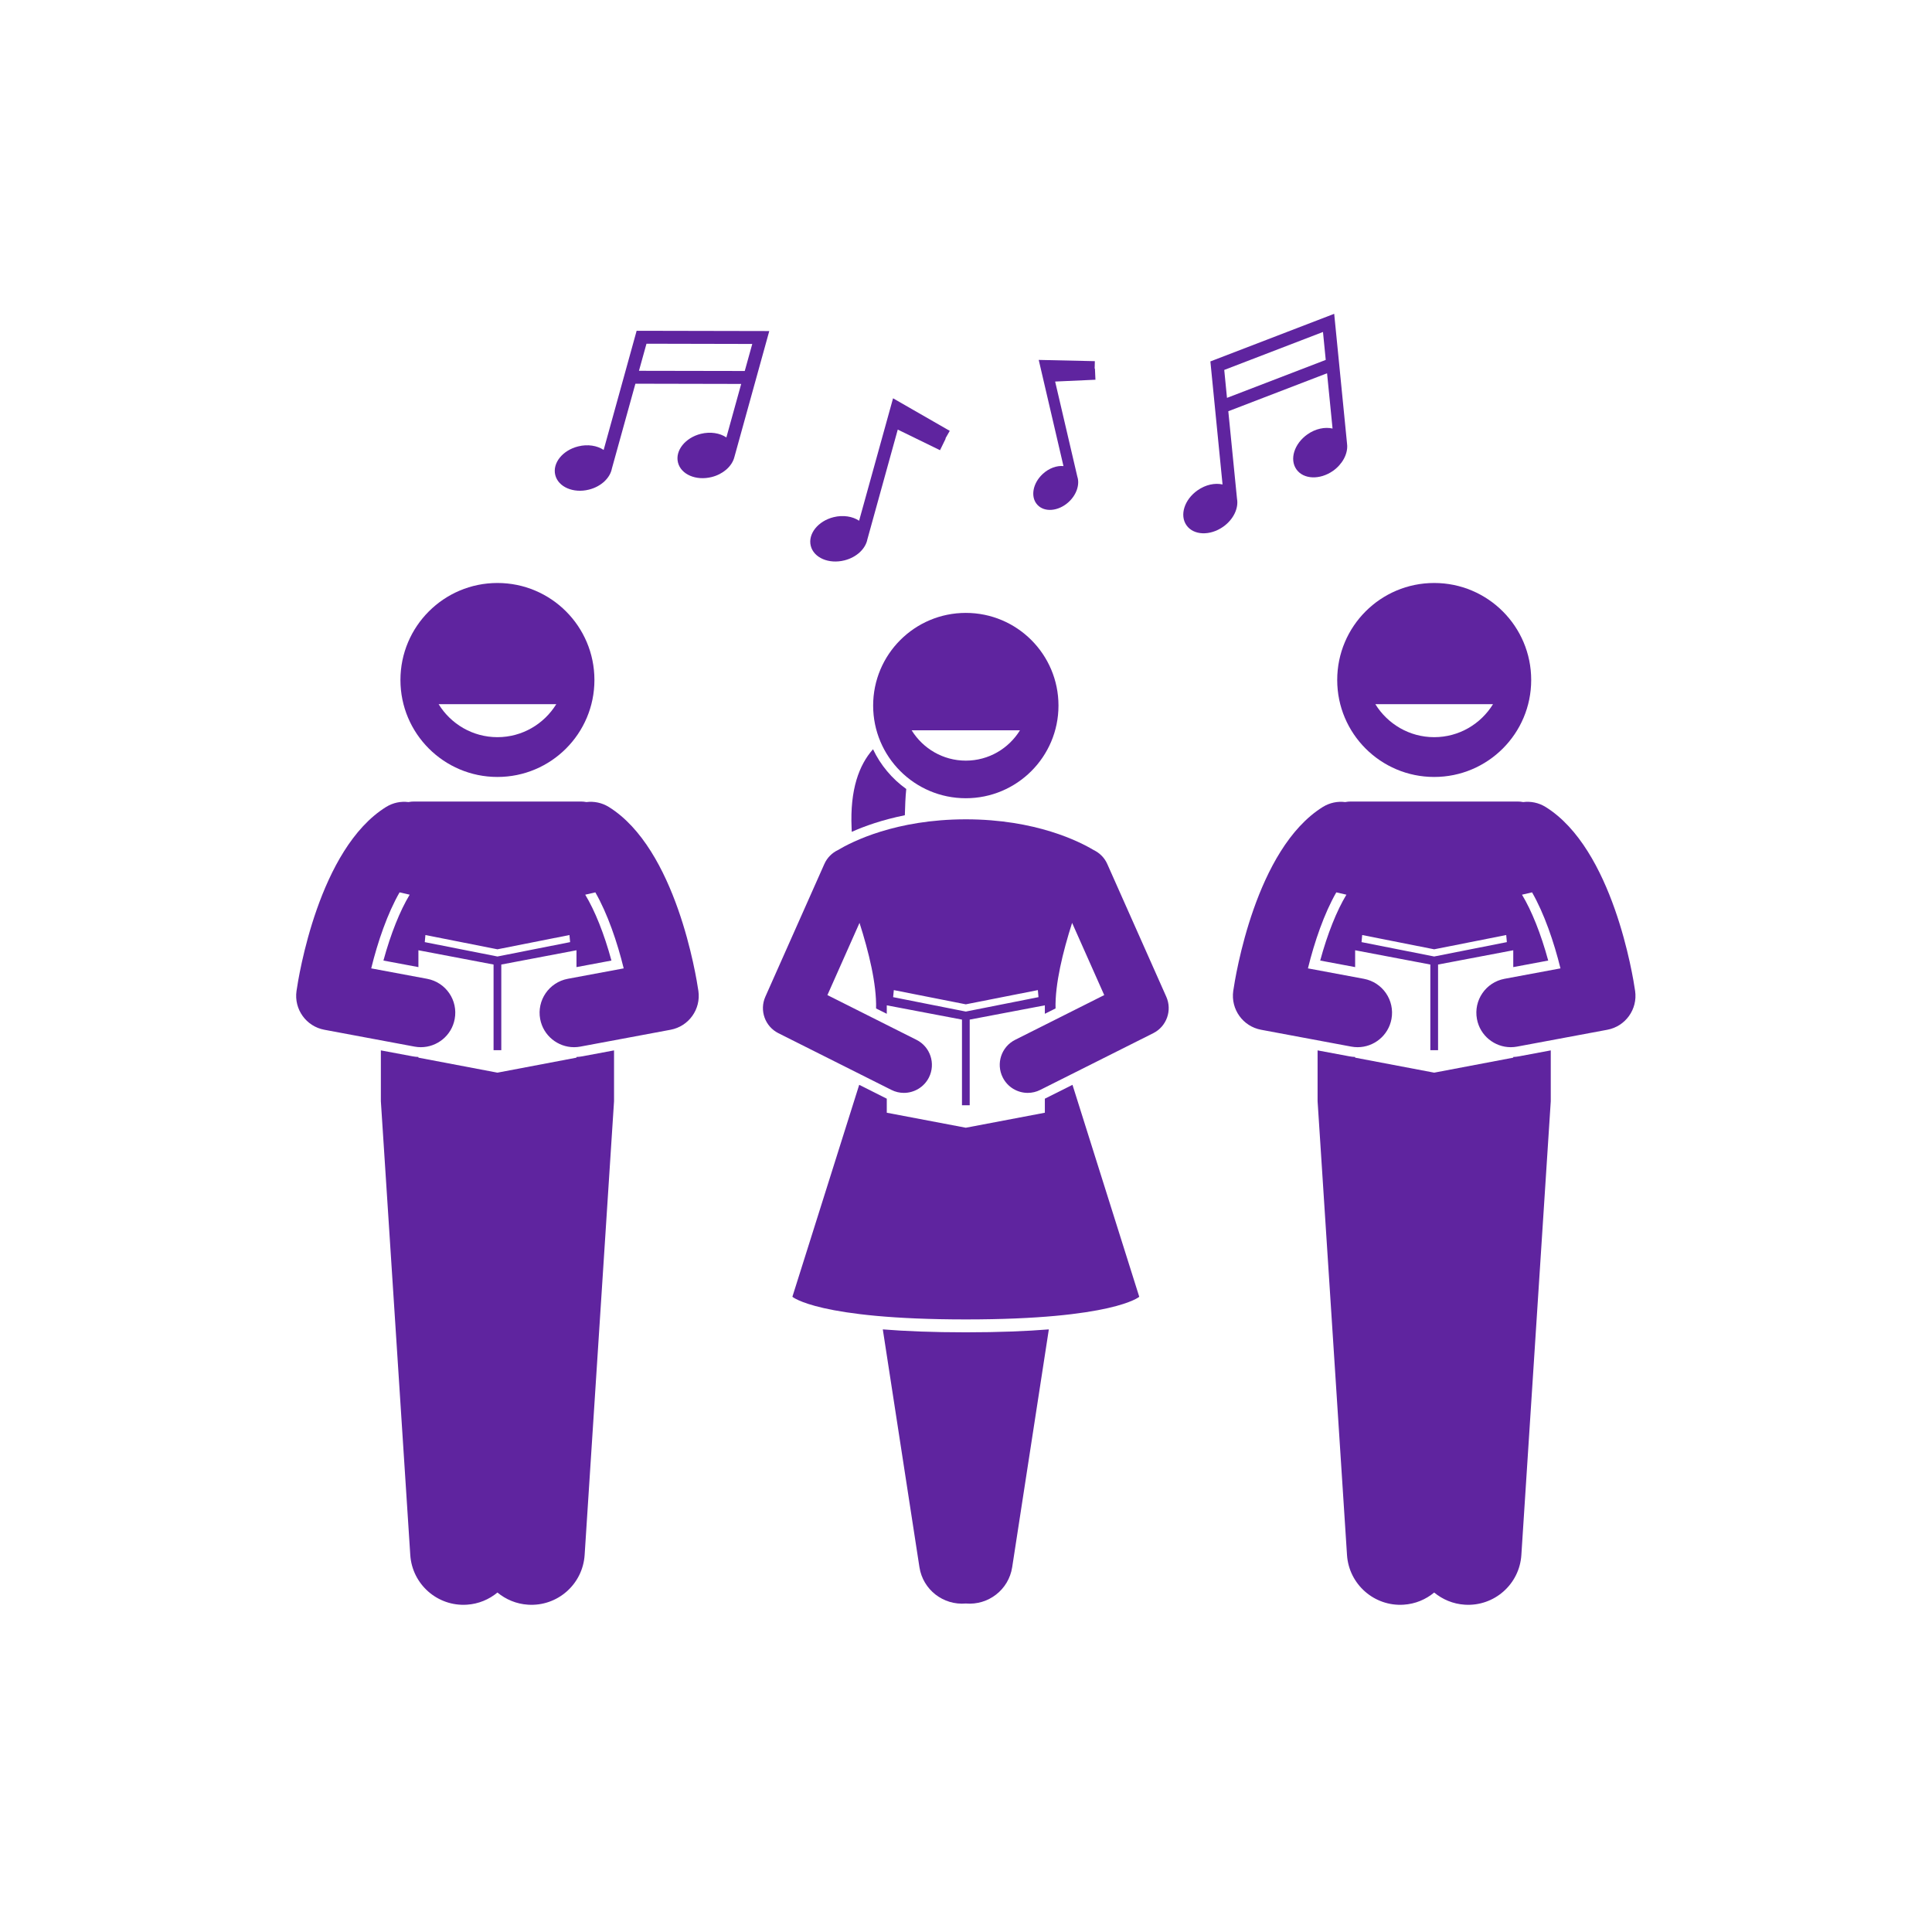
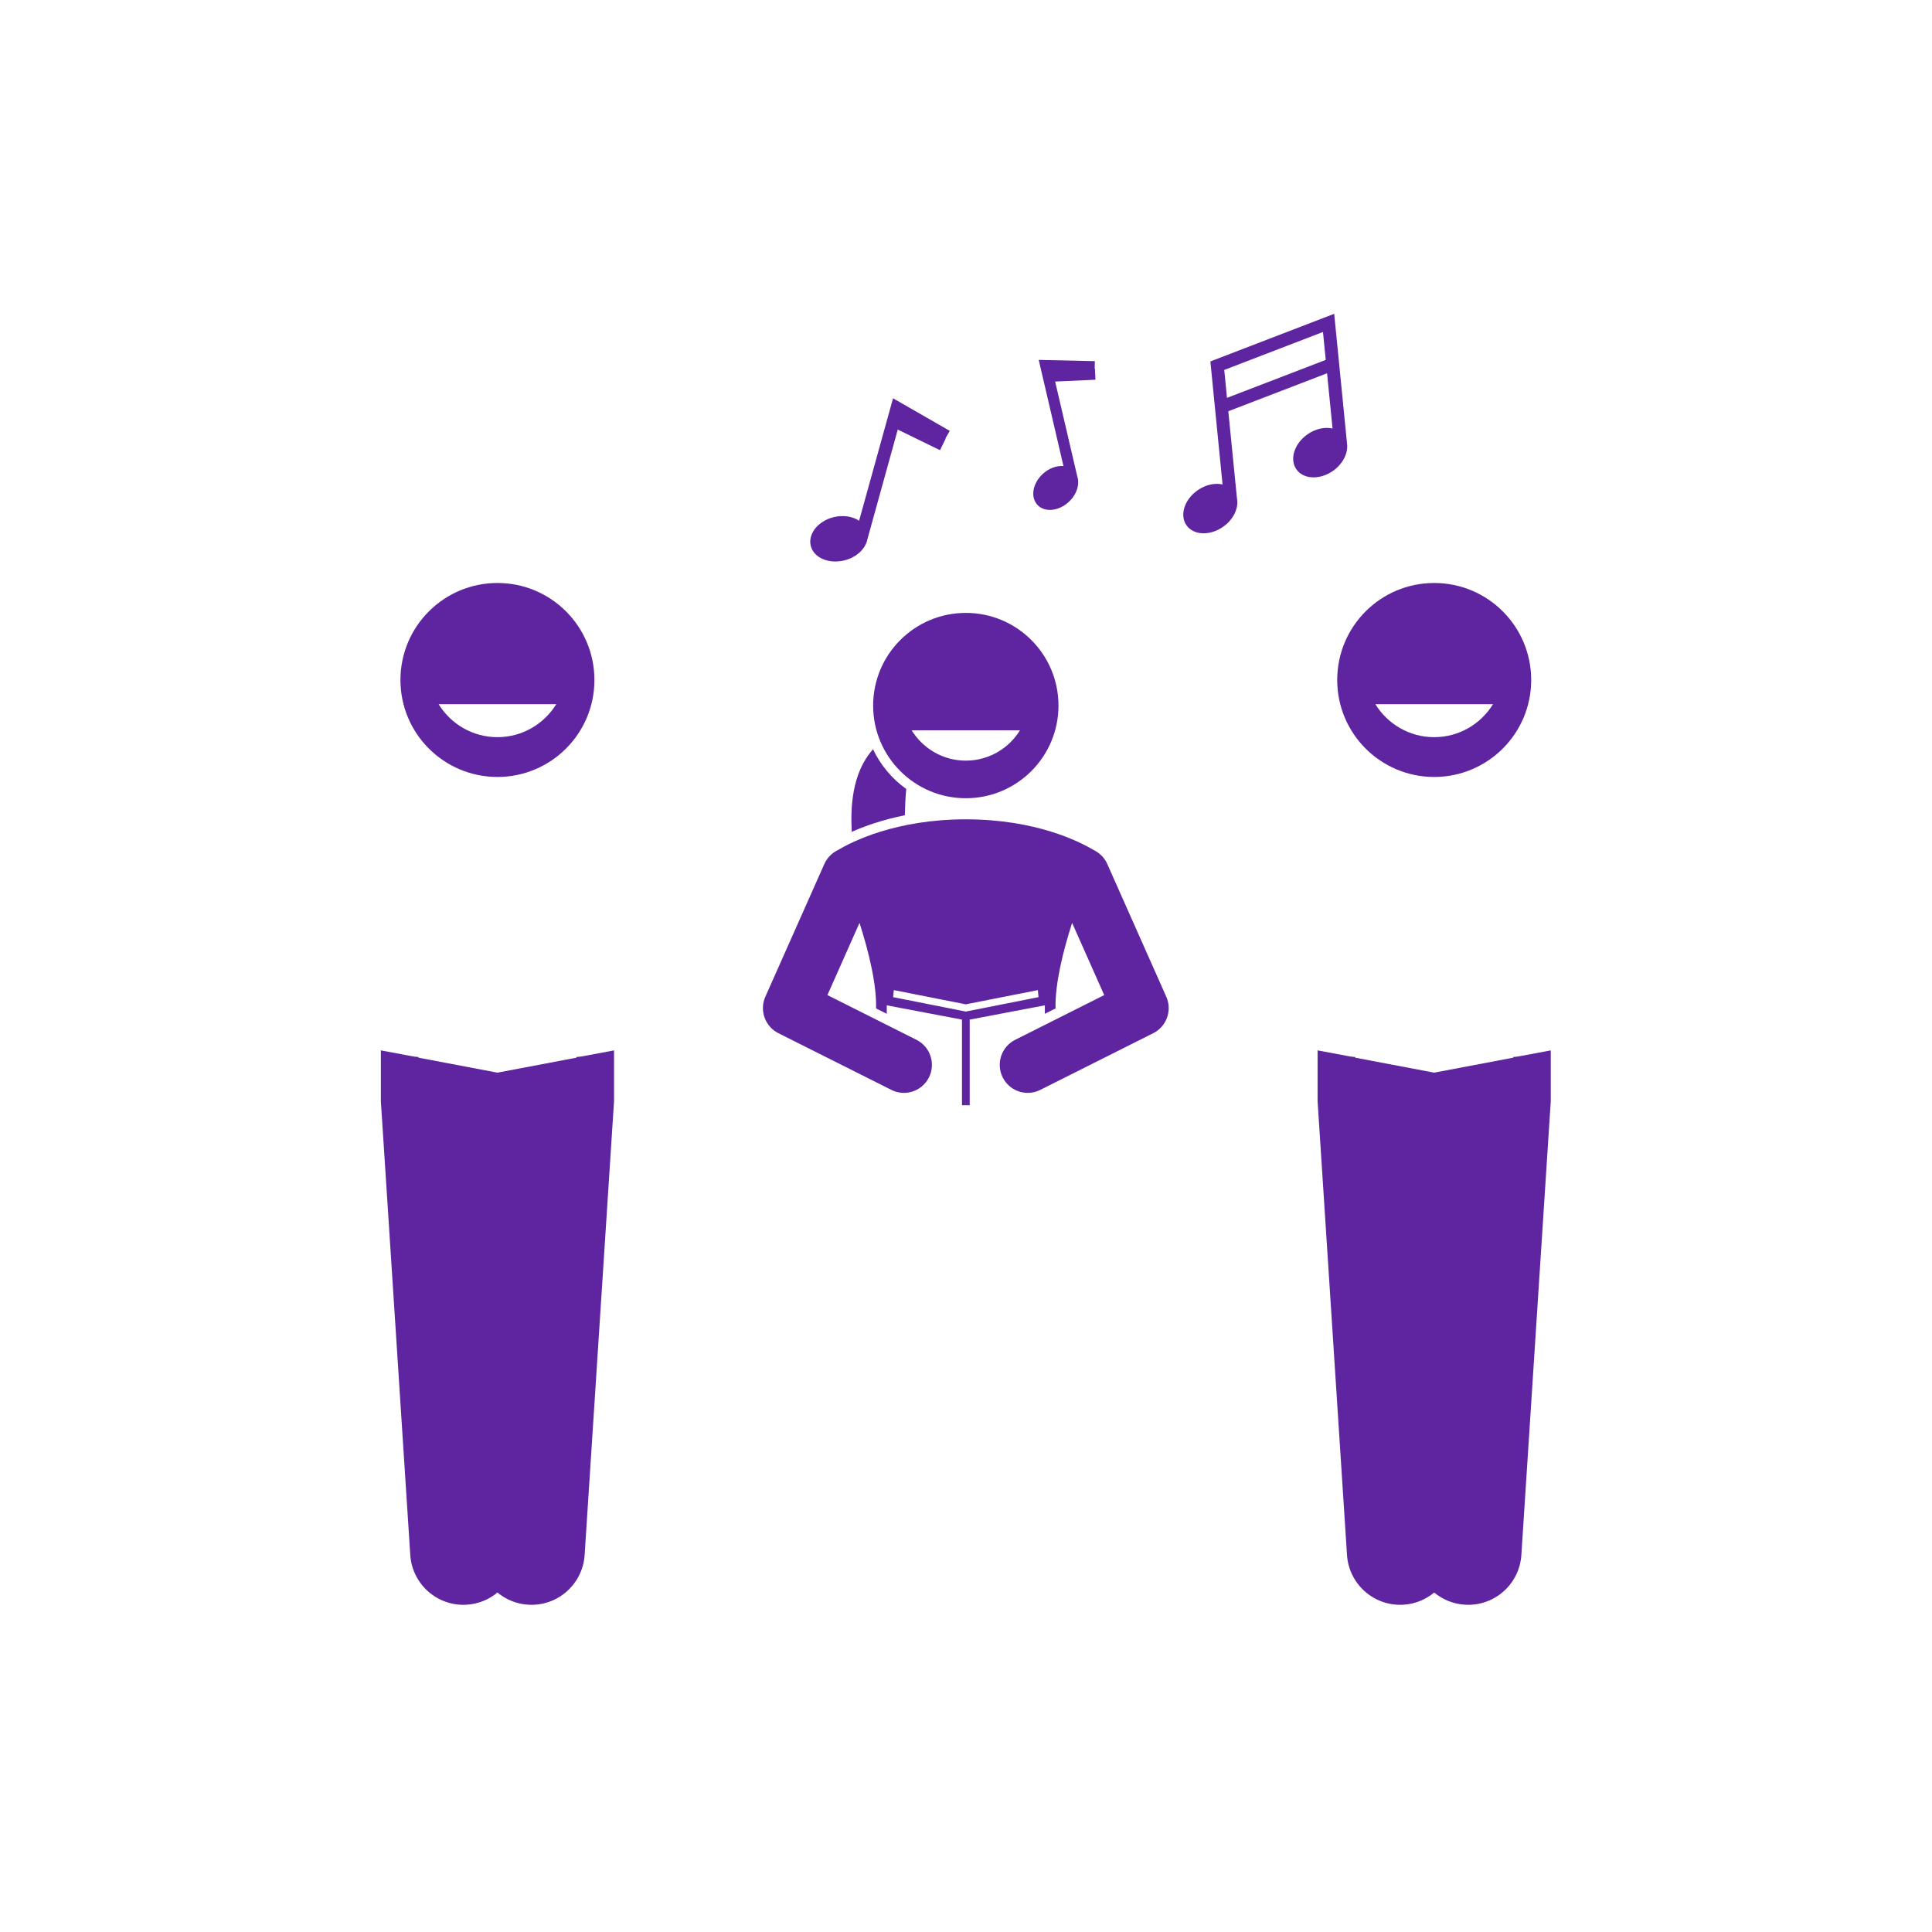
<svg xmlns="http://www.w3.org/2000/svg" width="220" zoomAndPan="magnify" viewBox="0 0 165 165" height="220" preserveAspectRatio="xMidYMid meet" version="1.0">
  <defs>
    <clipPath id="6d2fbe07b8">
      <path d="M 32 89 L 53 89 L 53 137.133 L 32 137.133 Z M 32 89 " clip-rule="nonzero" />
    </clipPath>
    <clipPath id="c14a369075">
-       <path d="M 25.098 68 L 60 68 L 60 90 L 25.098 90 Z M 25.098 68 " clip-rule="nonzero" />
-     </clipPath>
+       </clipPath>
    <clipPath id="59ebf6381a">
      <path d="M 112 89 L 133 89 L 133 137.133 L 112 137.133 Z M 112 89 " clip-rule="nonzero" />
    </clipPath>
    <clipPath id="597cabb62f">
      <path d="M 105 68 L 139.902 68 L 139.902 90 L 105 90 Z M 105 68 " clip-rule="nonzero" />
    </clipPath>
    <clipPath id="f30e93df1b">
      <path d="M 101 26.801 L 116 26.801 L 116 46 L 101 46 Z M 101 26.801 " clip-rule="nonzero" />
    </clipPath>
  </defs>
  <g clip-path="url(#6d2fbe07b8)">
    <path fill="#5f249f" d="M 49.727 90.215 C 49.562 90.246 49.398 90.262 49.234 90.27 L 49.234 90.328 L 42.484 91.609 L 35.734 90.328 L 35.734 90.27 C 35.57 90.262 35.406 90.246 35.242 90.215 L 32.527 89.707 L 32.527 94.047 L 32.758 97.598 L 35.039 132.801 C 35.203 135.309 37.367 137.211 39.875 137.047 C 40.871 136.984 41.77 136.598 42.484 136.008 C 43.199 136.598 44.098 136.984 45.094 137.047 C 47.602 137.211 49.766 135.309 49.93 132.801 L 52.211 97.598 L 52.441 94.051 L 52.441 89.707 Z M 49.727 90.215 " fill-opacity="1" fill-rule="nonzero" />
  </g>
  <path fill="#5f249f" d="M 50.766 58.074 C 50.766 53.496 47.059 49.789 42.484 49.789 C 37.91 49.789 34.199 53.496 34.199 58.074 C 34.199 62.648 37.91 66.355 42.484 66.355 C 47.059 66.355 50.766 62.648 50.766 58.074 Z M 37.461 60.141 L 47.508 60.141 C 46.465 61.828 44.605 62.957 42.484 62.957 C 40.359 62.957 38.5 61.828 37.461 60.141 Z M 37.461 60.141 " fill-opacity="1" fill-rule="nonzero" />
  <g clip-path="url(#c14a369075)">
    <path fill="#5f249f" d="M 25.324 84.629 C 25.098 86.191 26.145 87.656 27.699 87.945 L 35.398 89.383 C 35.582 89.418 35.762 89.434 35.941 89.434 C 37.332 89.434 38.57 88.445 38.832 87.031 C 39.133 85.43 38.078 83.895 36.48 83.594 L 31.703 82.703 C 32.254 80.449 33.094 78.004 34.125 76.211 L 34.988 76.41 C 34.164 77.773 33.371 79.742 32.746 82.035 L 35.734 82.594 L 35.734 81.156 L 42.152 82.375 L 42.152 89.691 L 42.812 89.691 L 42.812 82.375 L 49.234 81.156 L 49.234 82.594 L 52.219 82.035 C 51.598 79.742 50.805 77.773 49.98 76.41 L 50.844 76.211 C 51.875 78.004 52.715 80.449 53.266 82.703 L 48.488 83.594 C 46.891 83.895 45.836 85.43 46.133 87.031 C 46.398 88.445 47.637 89.434 49.027 89.434 C 49.203 89.434 49.387 89.418 49.57 89.383 L 57.27 87.945 C 58.824 87.656 59.871 86.191 59.645 84.629 C 59.465 83.398 57.742 72.492 51.996 68.918 C 51.402 68.551 50.727 68.418 50.082 68.5 C 49.926 68.469 49.762 68.453 49.594 68.453 L 35.371 68.453 C 35.207 68.453 35.043 68.469 34.883 68.5 C 34.238 68.418 33.566 68.551 32.973 68.918 C 27.227 72.492 25.5 83.398 25.324 84.629 Z M 48.633 79.855 L 48.691 80.461 L 42.484 81.688 L 36.277 80.461 L 36.332 79.855 L 42.484 81.074 Z M 48.633 79.855 " fill-opacity="1" fill-rule="nonzero" />
  </g>
  <g clip-path="url(#59ebf6381a)">
    <path fill="#5f249f" d="M 129.727 90.215 C 129.566 90.246 129.402 90.262 129.238 90.27 L 129.238 90.328 L 122.484 91.609 L 115.734 90.328 L 115.734 90.27 C 115.57 90.262 115.406 90.246 115.246 90.215 L 112.527 89.707 L 112.527 94.047 L 112.758 97.598 L 115.039 132.801 C 115.203 135.309 117.371 137.211 119.875 137.047 C 120.875 136.984 121.773 136.598 122.484 136.008 C 123.199 136.598 124.098 136.984 125.094 137.047 C 127.602 137.211 129.77 135.309 129.93 132.801 L 132.211 97.598 L 132.441 94.051 L 132.441 89.707 Z M 129.727 90.215 " fill-opacity="1" fill-rule="nonzero" />
  </g>
  <path fill="#5f249f" d="M 130.77 58.074 C 130.77 53.496 127.062 49.789 122.484 49.789 C 117.91 49.789 114.203 53.496 114.203 58.074 C 114.203 62.648 117.91 66.355 122.484 66.355 C 127.062 66.355 130.77 62.648 130.77 58.074 Z M 117.461 60.141 L 127.508 60.141 C 126.469 61.828 124.609 62.957 122.484 62.957 C 120.363 62.957 118.504 61.828 117.461 60.141 Z M 117.461 60.141 " fill-opacity="1" fill-rule="nonzero" />
  <g clip-path="url(#597cabb62f)">
-     <path fill="#5f249f" d="M 105.324 84.629 C 105.102 86.191 106.148 87.656 107.699 87.945 L 115.398 89.383 C 115.582 89.418 115.766 89.434 115.945 89.434 C 117.336 89.434 118.57 88.445 118.836 87.031 C 119.133 85.43 118.082 83.895 116.48 83.594 L 111.703 82.703 C 112.254 80.449 113.094 78.004 114.125 76.211 L 114.988 76.41 C 114.164 77.773 113.371 79.742 112.75 82.035 L 115.734 82.594 L 115.734 81.156 L 122.156 82.375 L 122.156 89.691 L 122.816 89.691 L 122.816 82.375 L 129.238 81.156 L 129.238 82.594 L 132.223 82.035 C 131.598 79.742 130.809 77.773 129.984 76.41 L 130.844 76.211 C 131.875 78.004 132.715 80.449 133.27 82.703 L 128.488 83.594 C 126.891 83.895 125.836 85.43 126.137 87.031 C 126.398 88.445 127.637 89.434 129.027 89.434 C 129.207 89.434 129.391 89.418 129.57 89.383 L 137.273 87.945 C 138.824 87.656 139.871 86.191 139.645 84.629 C 139.469 83.398 137.746 72.492 132 68.918 C 131.406 68.551 130.73 68.418 130.086 68.5 C 129.926 68.469 129.766 68.453 129.598 68.453 L 115.375 68.453 C 115.207 68.453 115.043 68.469 114.887 68.5 C 114.242 68.418 113.566 68.551 112.973 68.918 C 107.227 72.492 105.504 83.398 105.324 84.629 Z M 128.637 79.855 L 128.691 80.461 L 122.484 81.688 L 116.281 80.461 L 116.336 79.855 L 122.484 81.074 Z M 128.637 79.855 " fill-opacity="1" fill-rule="nonzero" />
-   </g>
+     </g>
  <path fill="#5f249f" d="M 77.398 67.383 C 76.188 66.516 75.203 65.348 74.559 63.988 C 73.375 65.32 72.582 67.41 72.73 70.719 C 72.734 70.832 72.738 70.934 72.742 71.043 C 73.836 70.555 75.355 70.012 77.277 69.625 C 77.301 68.836 77.324 68.074 77.398 67.383 Z M 77.398 67.383 " fill-opacity="1" fill-rule="nonzero" />
-   <path fill="#5f249f" d="M 82.484 113.785 C 79.641 113.785 77.309 113.688 75.395 113.535 L 75.465 113.992 L 78.523 133.84 C 78.82 135.773 80.566 137.113 82.484 136.945 C 84.402 137.113 86.148 135.773 86.445 133.84 L 89.504 113.992 L 89.574 113.535 C 87.66 113.688 85.328 113.785 82.484 113.785 Z M 82.484 113.785 " fill-opacity="1" fill-rule="nonzero" />
  <path fill="#5f249f" d="M 82.484 68.172 C 86.855 68.172 90.398 64.629 90.398 60.258 C 90.398 55.887 86.855 52.344 82.484 52.344 C 78.113 52.344 74.57 55.887 74.57 60.258 C 74.57 64.629 78.113 68.172 82.484 68.172 Z M 82.484 64.961 C 80.531 64.961 78.816 63.922 77.859 62.371 L 87.109 62.371 C 86.152 63.922 84.441 64.961 82.484 64.961 Z M 82.484 64.961 " fill-opacity="1" fill-rule="nonzero" />
-   <path fill="#5f249f" d="M 89.234 93.832 L 89.234 95.031 L 82.484 96.312 L 75.734 95.031 L 75.734 93.832 L 73.379 92.648 L 67.672 110.75 C 67.672 110.75 69.875 112.684 82.484 112.684 C 95.094 112.684 97.297 110.75 97.297 110.75 L 91.594 92.648 Z M 89.234 93.832 " fill-opacity="1" fill-rule="nonzero" />
  <path fill="#5f249f" d="M 94.566 73.789 C 94.324 73.242 93.902 72.836 93.402 72.598 C 92.211 71.883 88.465 69.973 82.484 69.973 C 76.5 69.973 72.754 71.887 71.562 72.598 C 71.066 72.836 70.645 73.242 70.402 73.789 L 65.363 85.125 C 64.844 86.293 65.336 87.664 66.477 88.238 L 76.121 93.078 C 76.465 93.254 76.832 93.336 77.195 93.336 C 78.07 93.336 78.914 92.852 79.336 92.016 C 79.926 90.836 79.449 89.395 78.27 88.805 L 70.664 84.984 L 73.406 78.816 C 74.195 81.285 74.875 84.051 74.82 86.125 L 75.734 86.582 L 75.734 85.859 L 82.156 87.078 L 82.156 94.391 L 82.816 94.391 L 82.816 87.078 L 89.234 85.859 L 89.234 86.582 L 90.148 86.125 C 90.094 84.051 90.773 81.285 91.562 78.816 L 94.305 84.984 L 86.699 88.805 C 85.52 89.395 85.043 90.836 85.637 92.016 C 86.055 92.852 86.898 93.336 87.773 93.336 C 88.137 93.336 88.504 93.254 88.848 93.078 L 98.492 88.238 C 99.633 87.664 100.125 86.293 99.605 85.125 Z M 82.484 86.391 L 76.277 85.16 L 76.336 84.559 L 82.484 85.773 L 88.637 84.559 L 88.691 85.16 Z M 82.484 86.391 " fill-opacity="1" fill-rule="nonzero" />
-   <path fill="#5f249f" d="M 62.688 39.141 L 62.691 39.121 C 62.703 39.086 62.711 39.055 62.723 39.02 L 65.699 28.273 L 54.371 28.25 L 51.555 38.426 C 50.996 38.055 50.195 37.918 49.375 38.125 C 48.043 38.457 47.168 39.551 47.422 40.57 C 47.676 41.59 48.965 42.148 50.293 41.816 C 51.348 41.555 52.109 40.812 52.258 40.012 L 54.266 32.77 L 63.301 32.789 L 62.035 37.359 C 61.48 36.984 60.676 36.848 59.852 37.051 C 58.52 37.387 57.648 38.48 57.902 39.5 C 58.156 40.52 59.441 41.074 60.773 40.742 C 61.734 40.504 62.457 39.863 62.688 39.141 Z M 54.57 31.668 L 55.211 29.355 L 64.246 29.375 L 63.605 31.684 Z M 54.57 31.668 " fill-opacity="1" fill-rule="nonzero" />
  <g clip-path="url(#f30e93df1b)">
    <path fill="#5f249f" d="M 105.645 42.598 L 104.902 35.121 L 113.336 31.879 L 113.805 36.598 C 113.148 36.449 112.352 36.609 111.656 37.098 C 110.535 37.891 110.113 39.227 110.719 40.086 C 111.324 40.945 112.723 41 113.848 40.211 C 114.656 39.637 115.098 38.781 115.055 38.023 L 115.051 38.004 C 115.051 37.969 115.047 37.934 115.043 37.898 L 113.945 26.801 L 103.371 30.867 L 104.41 41.375 C 103.758 41.227 102.961 41.391 102.27 41.879 C 101.148 42.668 100.727 44.004 101.332 44.863 C 101.938 45.723 103.336 45.777 104.461 44.988 C 105.348 44.363 105.793 43.398 105.645 42.598 Z M 112.988 28.352 L 113.223 30.738 L 104.789 33.98 L 104.555 31.594 Z M 112.988 28.352 " fill-opacity="1" fill-rule="nonzero" />
  </g>
  <path fill="#5f249f" d="M 69.242 46.617 C 69.496 47.637 70.781 48.191 72.113 47.859 C 73.164 47.598 73.926 46.859 74.078 46.059 L 76.672 36.688 L 80.281 38.449 L 80.766 37.457 L 80.742 37.445 L 81.113 36.797 L 76.27 34.016 L 73.371 44.473 C 72.816 44.102 72.012 43.965 71.191 44.168 C 69.859 44.5 68.988 45.598 69.242 46.617 Z M 69.242 46.617 " fill-opacity="1" fill-rule="nonzero" />
  <path fill="#5f249f" d="M 93.512 31.484 L 93.488 31.484 L 93.504 30.844 L 88.711 30.738 L 90.824 39.805 C 90.254 39.75 89.594 39.98 89.059 40.473 C 88.191 41.27 87.984 42.453 88.598 43.113 C 89.207 43.777 90.402 43.668 91.27 42.871 C 91.953 42.242 92.227 41.371 92.008 40.707 L 90.113 32.586 L 93.555 32.43 Z M 93.512 31.484 " fill-opacity="1" fill-rule="nonzero" />
</svg>